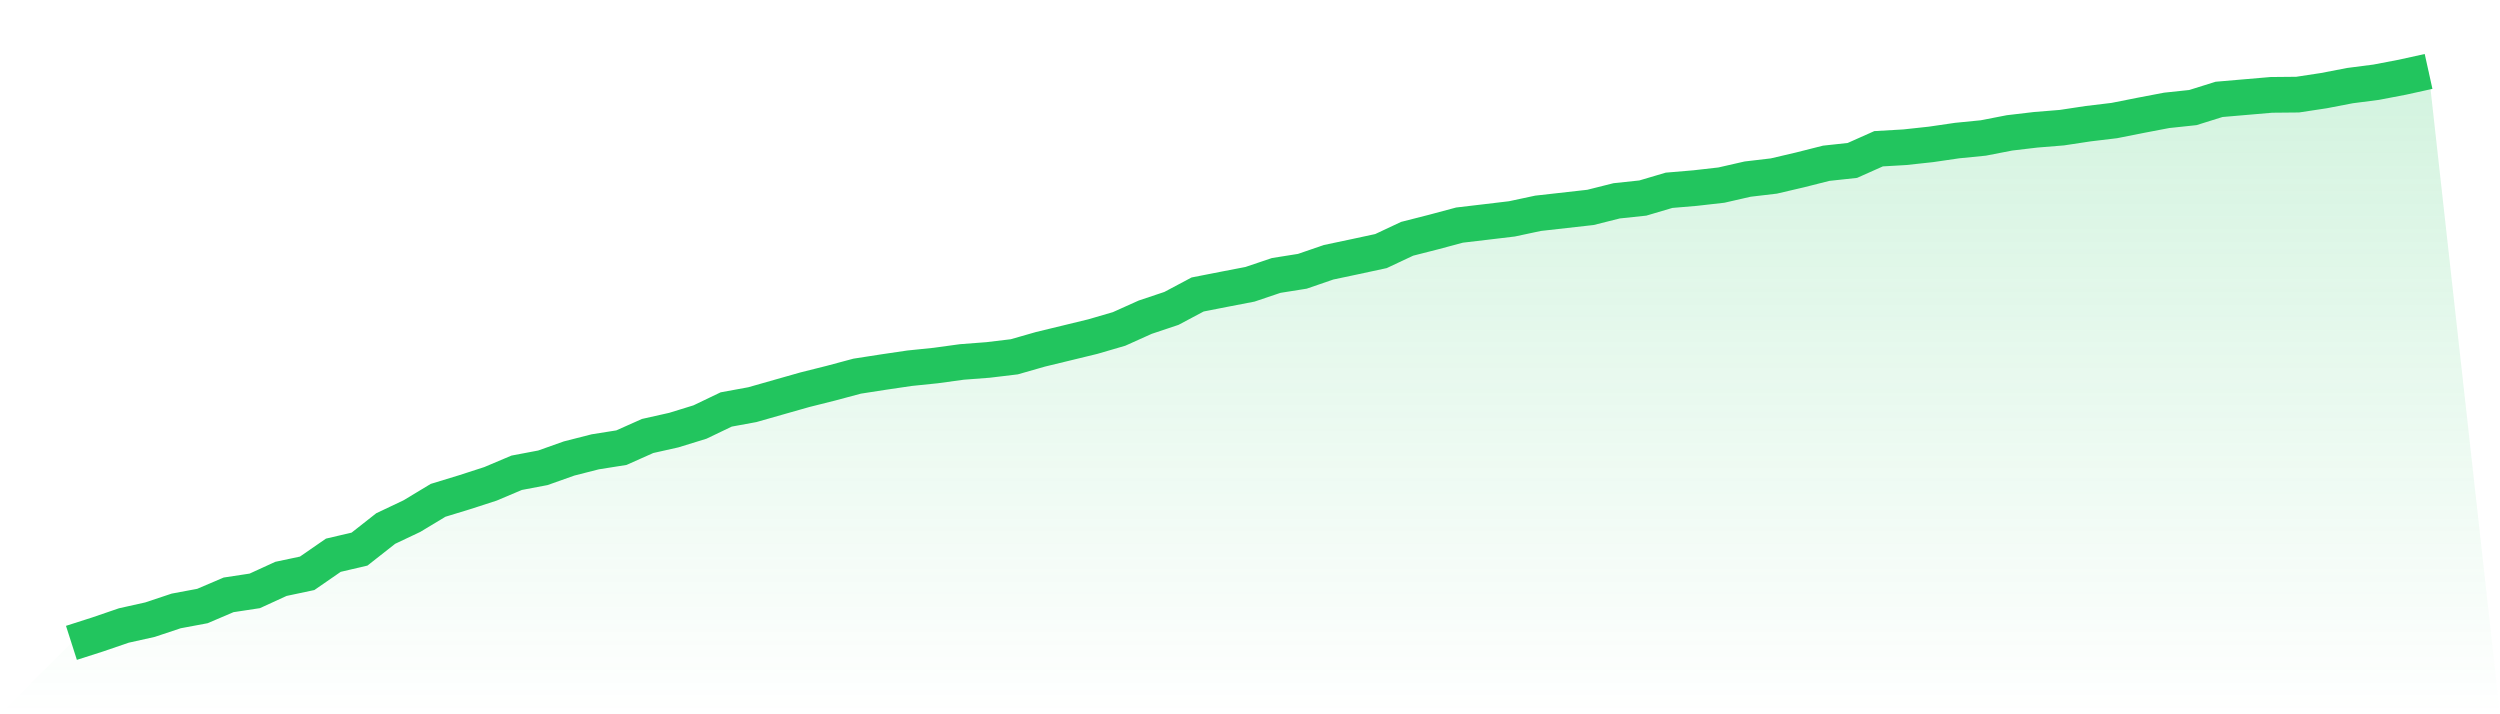
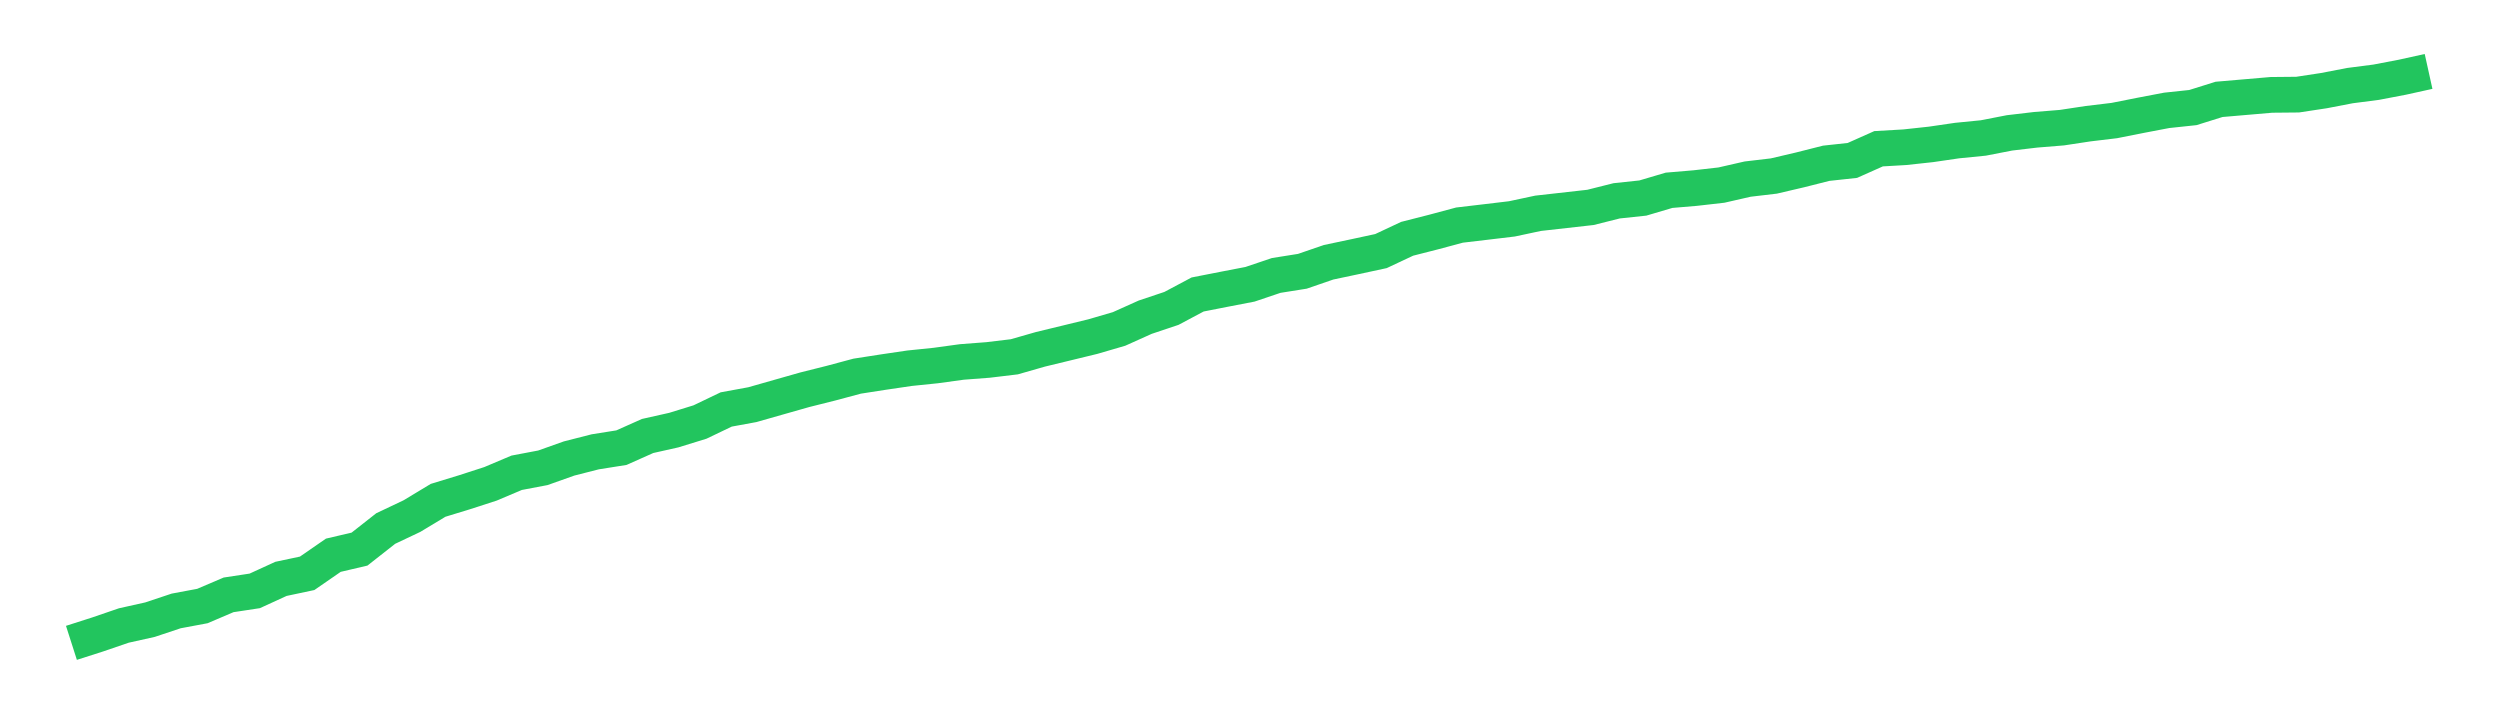
<svg xmlns="http://www.w3.org/2000/svg" viewBox="0 0 140 40">
  <defs>
    <linearGradient id="gradient" x1="0" x2="0" y1="0" y2="1">
      <stop offset="0%" stop-color="#22c55e" stop-opacity="0.2" />
      <stop offset="100%" stop-color="#22c55e" stop-opacity="0" />
    </linearGradient>
  </defs>
-   <path d="M4,36 L4,36 L5.467,35.53 L6.933,35.028 L8.4,34.701 L9.867,34.212 L11.333,33.938 L12.8,33.312 L14.267,33.089 L15.733,32.417 L17.2,32.106 L18.667,31.093 L20.133,30.75 L21.6,29.597 L23.067,28.902 L24.533,28.018 L26,27.57 L27.467,27.095 L28.933,26.475 L30.4,26.197 L31.867,25.676 L33.333,25.302 L34.8,25.069 L36.267,24.415 L37.733,24.086 L39.2,23.633 L40.667,22.93 L42.133,22.661 L43.6,22.243 L45.067,21.826 L46.533,21.458 L48,21.065 L49.467,20.837 L50.933,20.621 L52.4,20.47 L53.867,20.269 L55.333,20.157 L56.8,19.981 L58.267,19.561 L59.733,19.206 L61.2,18.849 L62.667,18.421 L64.133,17.762 L65.6,17.271 L67.067,16.491 L68.533,16.203 L70,15.92 L71.467,15.425 L72.933,15.192 L74.4,14.687 L75.867,14.377 L77.333,14.061 L78.8,13.372 L80.267,12.998 L81.733,12.605 L83.2,12.432 L84.667,12.257 L86.133,11.944 L87.6,11.779 L89.067,11.614 L90.533,11.246 L92,11.09 L93.467,10.656 L94.933,10.532 L96.4,10.365 L97.867,10.03 L99.333,9.857 L100.8,9.514 L102.267,9.143 L103.733,8.984 L105.2,8.33 L106.667,8.245 L108.133,8.086 L109.6,7.872 L111.067,7.726 L112.533,7.441 L114,7.268 L115.467,7.149 L116.933,6.927 L118.4,6.751 L119.867,6.46 L121.333,6.18 L122.8,6.024 L124.267,5.565 L125.733,5.439 L127.2,5.313 L128.667,5.299 L130.133,5.076 L131.6,4.794 L133.067,4.604 L134.533,4.324 L136,4 L140,40 L0,40 z" fill="url(#gradient)" />
  <path d="M4,36 L4,36 L5.467,35.53 L6.933,35.028 L8.4,34.701 L9.867,34.212 L11.333,33.938 L12.8,33.312 L14.267,33.089 L15.733,32.417 L17.2,32.106 L18.667,31.093 L20.133,30.75 L21.6,29.597 L23.067,28.902 L24.533,28.018 L26,27.57 L27.467,27.095 L28.933,26.475 L30.4,26.197 L31.867,25.676 L33.333,25.302 L34.8,25.069 L36.267,24.415 L37.733,24.086 L39.2,23.633 L40.667,22.93 L42.133,22.661 L43.6,22.243 L45.067,21.826 L46.533,21.458 L48,21.065 L49.467,20.837 L50.933,20.621 L52.4,20.47 L53.867,20.269 L55.333,20.157 L56.8,19.981 L58.267,19.561 L59.733,19.206 L61.2,18.849 L62.667,18.421 L64.133,17.762 L65.6,17.271 L67.067,16.491 L68.533,16.203 L70,15.92 L71.467,15.425 L72.933,15.192 L74.4,14.687 L75.867,14.377 L77.333,14.061 L78.8,13.372 L80.267,12.998 L81.733,12.605 L83.2,12.432 L84.667,12.257 L86.133,11.944 L87.6,11.779 L89.067,11.614 L90.533,11.246 L92,11.09 L93.467,10.656 L94.933,10.532 L96.4,10.365 L97.867,10.03 L99.333,9.857 L100.8,9.514 L102.267,9.143 L103.733,8.984 L105.2,8.33 L106.667,8.245 L108.133,8.086 L109.6,7.872 L111.067,7.726 L112.533,7.441 L114,7.268 L115.467,7.149 L116.933,6.927 L118.4,6.751 L119.867,6.46 L121.333,6.18 L122.8,6.024 L124.267,5.565 L125.733,5.439 L127.2,5.313 L128.667,5.299 L130.133,5.076 L131.6,4.794 L133.067,4.604 L134.533,4.324 L136,4" fill="none" stroke="#22c55e" stroke-width="2" />
</svg>